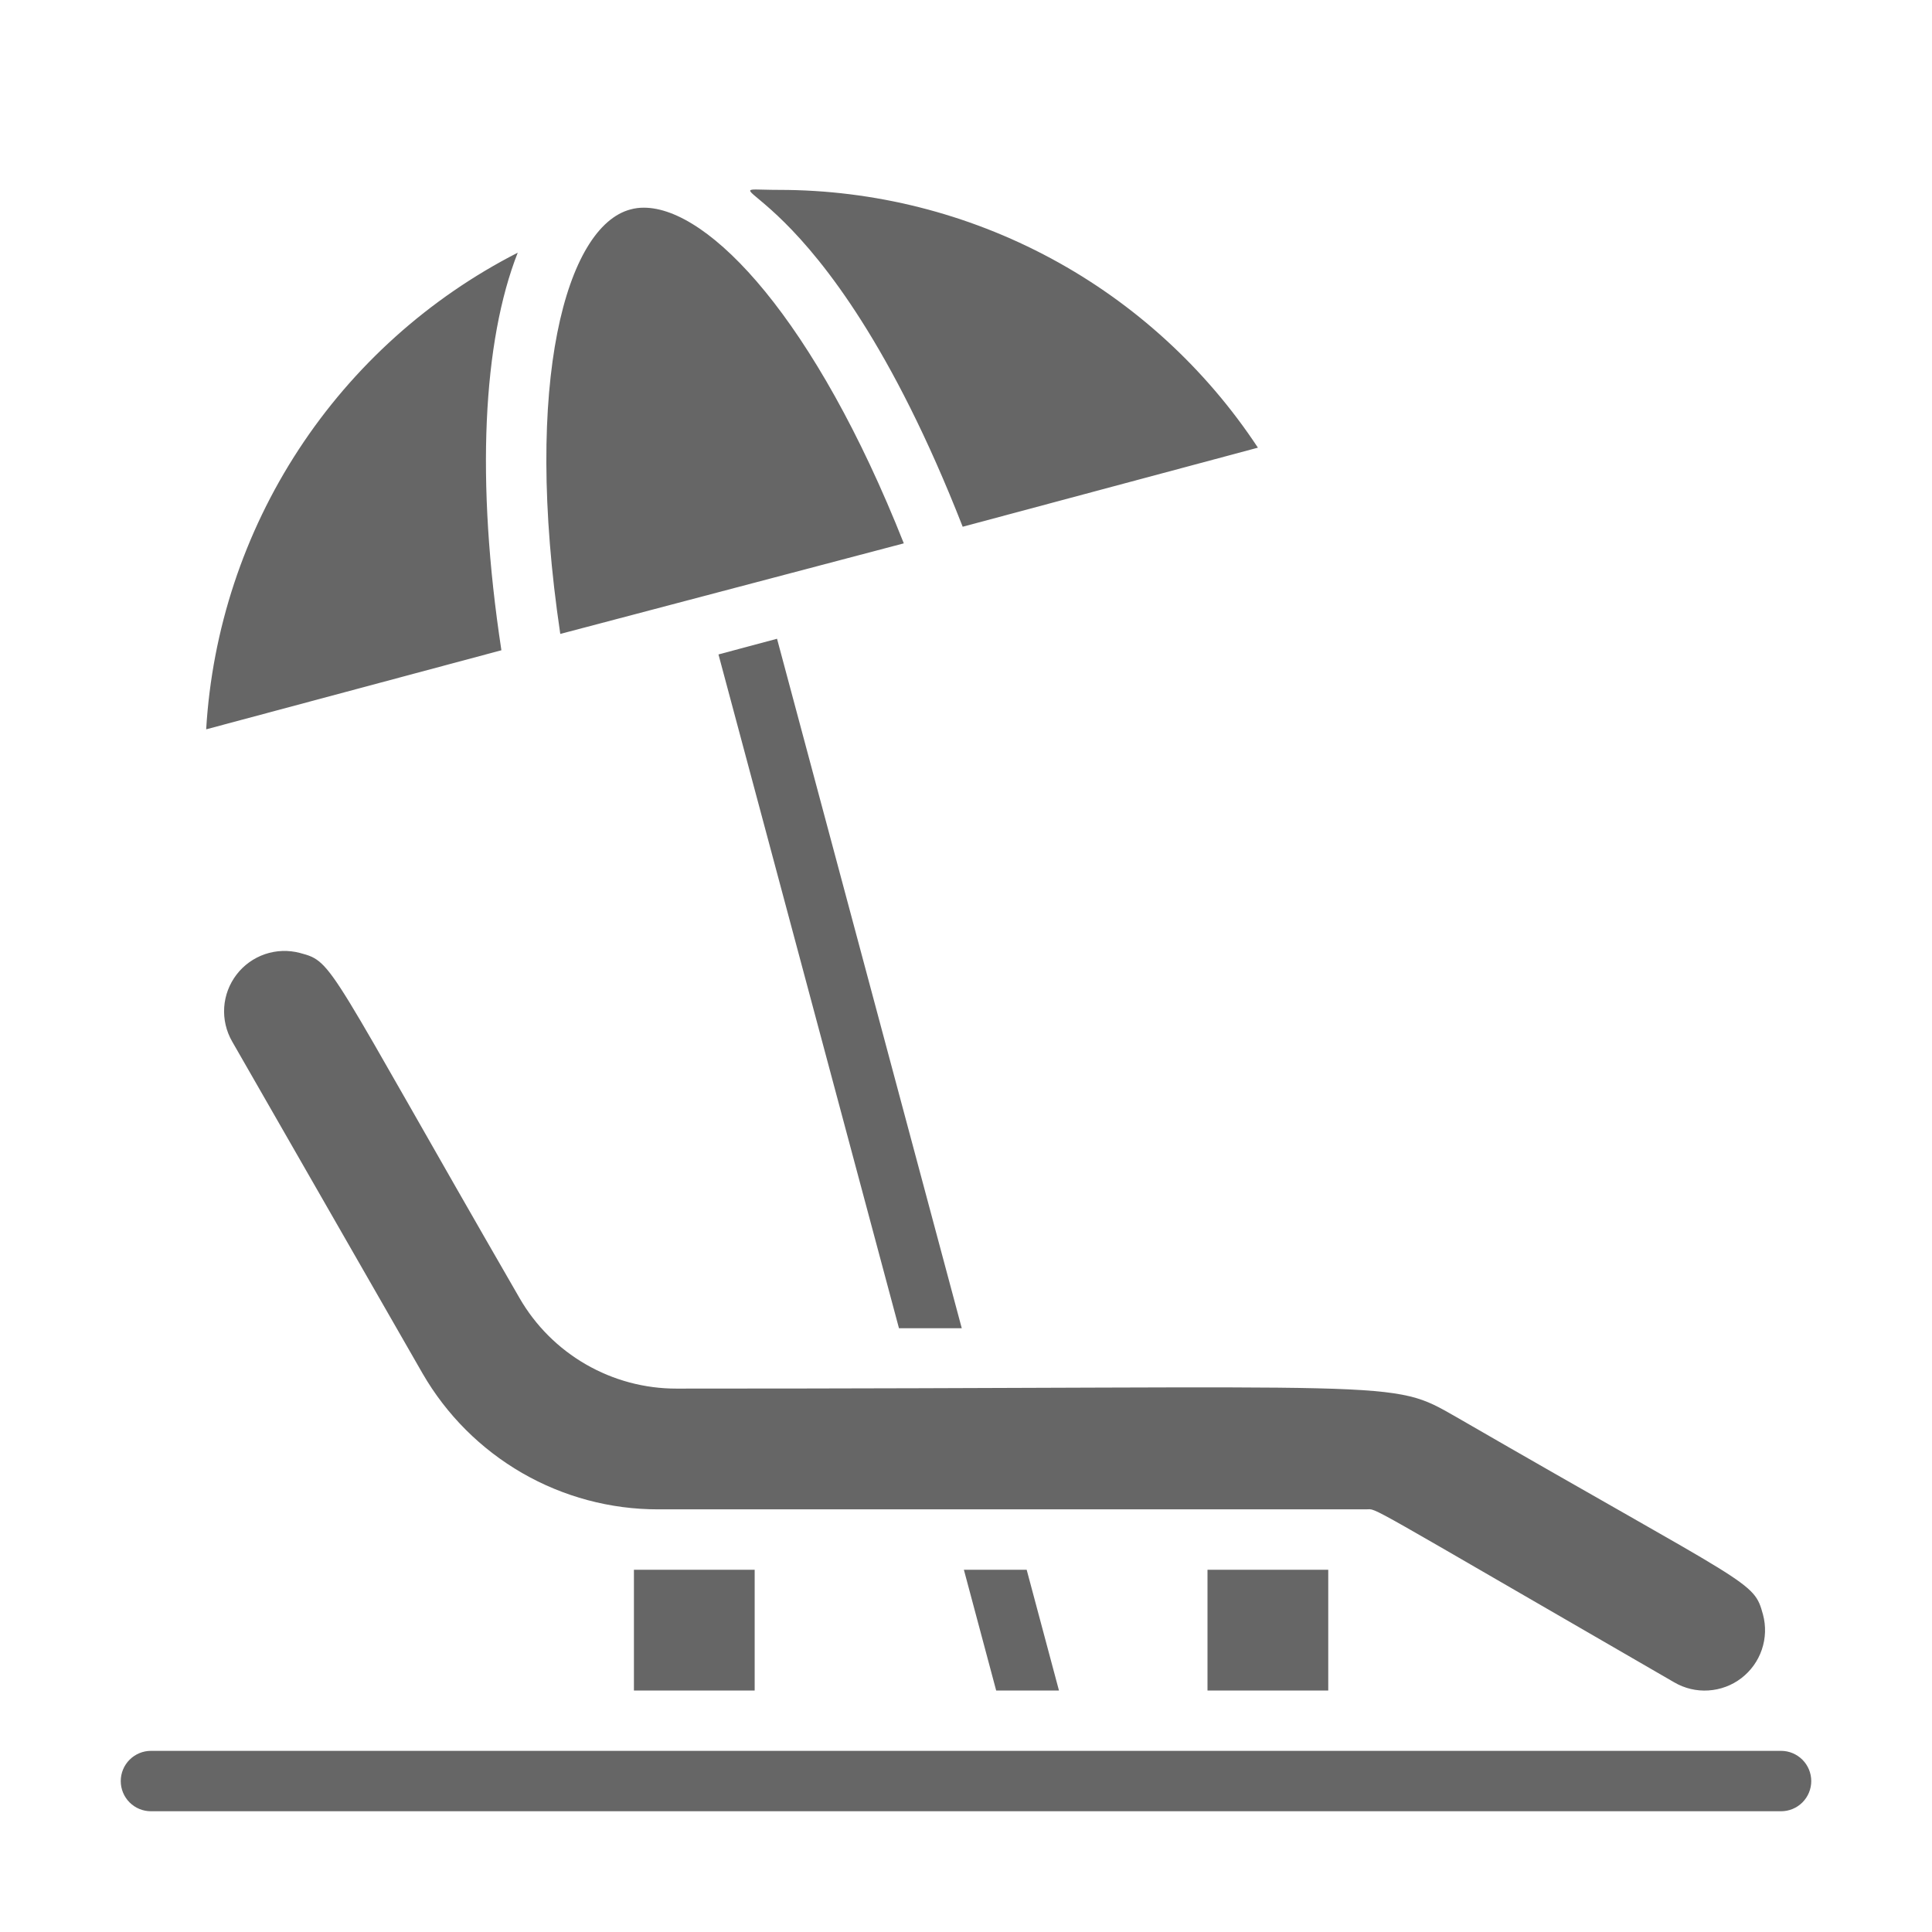
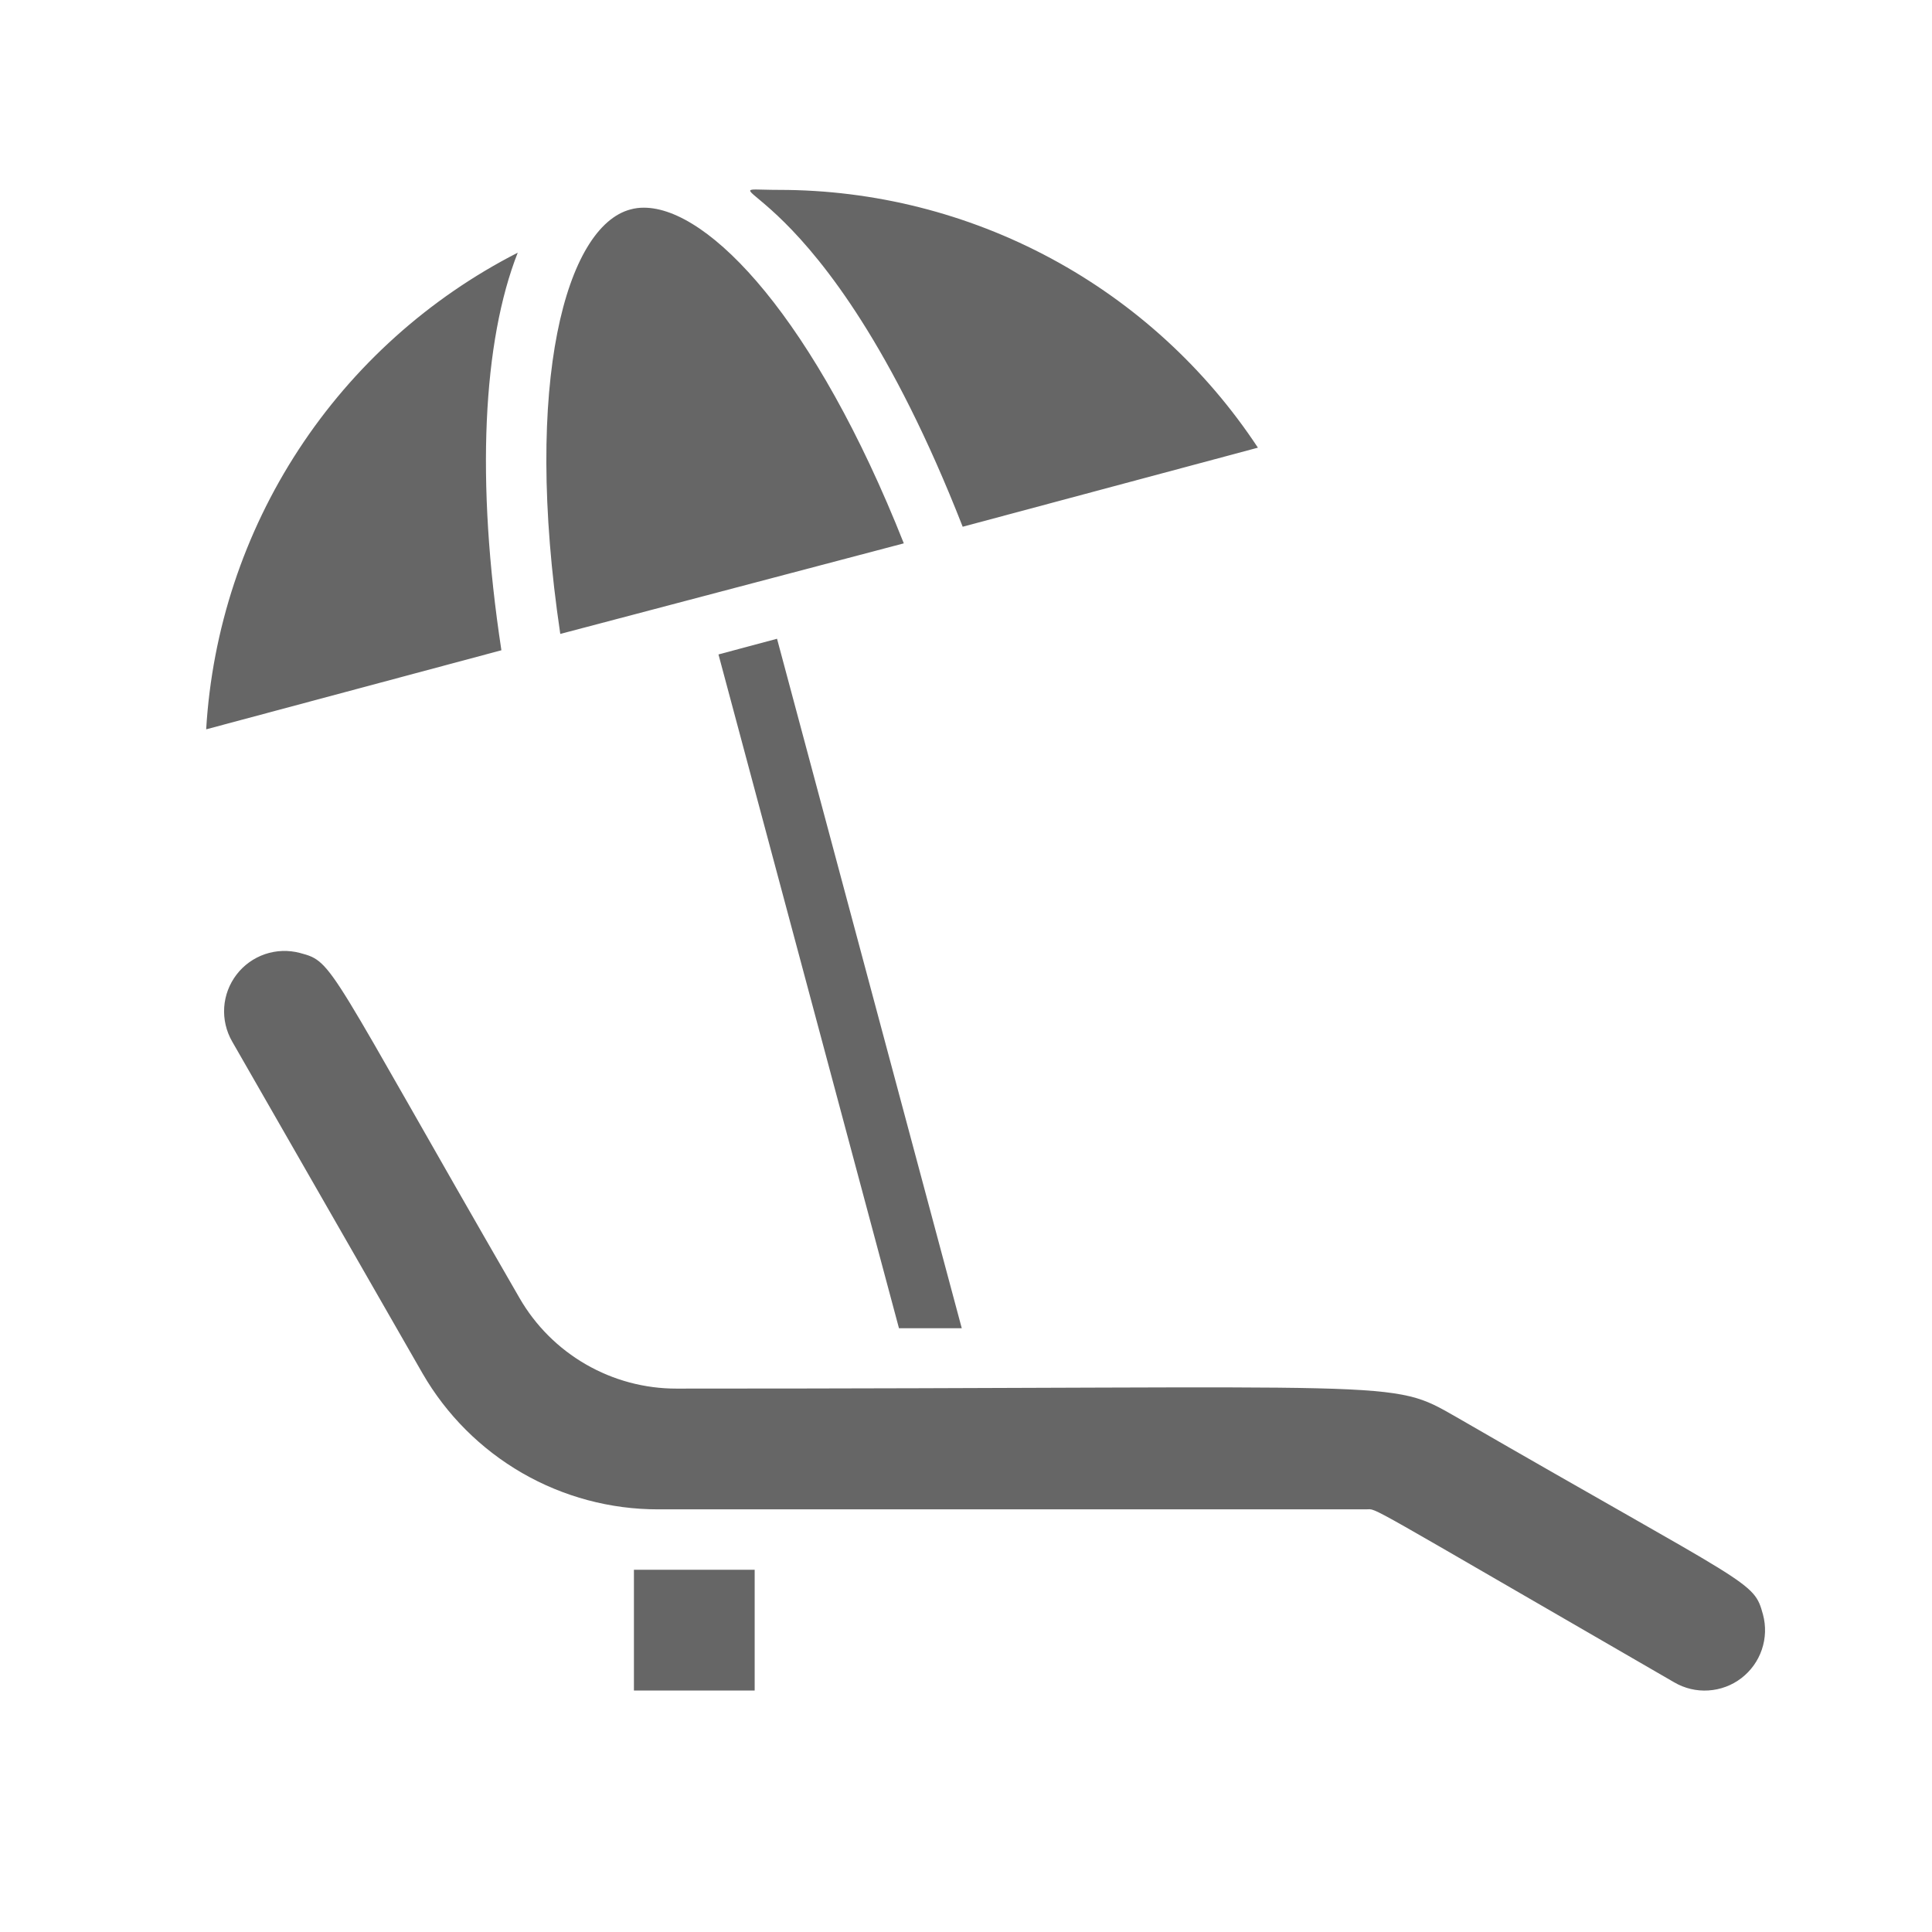
<svg xmlns="http://www.w3.org/2000/svg" width="42" height="42" viewBox="0 0 42 42" fill="none">
  <path d="M20.928 11.451L27.346 9.732C26.21 8.01 24.665 6.596 22.849 5.618C21.032 4.64 19.001 4.128 16.938 4.128C15.009 4.128 17.844 3.57 20.928 11.451ZM11.255 5.493C9.322 6.481 7.68 7.957 6.492 9.774C5.304 11.591 4.611 13.688 4.482 15.855L10.9 14.136C10.336 10.441 10.5 7.416 11.255 5.493ZM19.648 11.812C17.719 6.943 15.422 4.515 13.998 4.515C13.898 4.514 13.799 4.527 13.703 4.554C12.318 4.922 11.36 8.269 12.18 13.781L19.648 11.812ZM15.619 14.227L19.543 28.875H20.908L16.892 13.886L15.619 14.227Z" fill="black" fill-opacity="0.6" />
  <path d="M6.523 20.717C6.272 20.65 6.007 20.659 5.762 20.742C5.516 20.826 5.301 20.98 5.143 21.186C4.985 21.392 4.891 21.64 4.874 21.898C4.857 22.157 4.917 22.415 5.046 22.64L9.187 29.859C9.706 30.757 10.452 31.503 11.351 32.022C12.249 32.54 13.268 32.813 14.306 32.812H29.701C29.957 32.812 29.478 32.576 36.395 36.572C36.62 36.704 36.879 36.766 37.139 36.749C37.399 36.733 37.649 36.64 37.855 36.482C38.062 36.323 38.218 36.107 38.301 35.86C38.385 35.613 38.393 35.347 38.325 35.096C38.121 34.354 38.108 34.532 31.657 30.804C30.187 29.964 30.712 30.187 14.706 30.187C14.014 30.188 13.335 30.006 12.736 29.66C12.137 29.315 11.639 28.817 11.294 28.218C7.081 20.921 7.264 20.914 6.523 20.717ZM16.406 36.75H13.781V34.125H16.406V36.75Z" fill="black" fill-opacity="0.6" />
-   <path d="M21.656 36.75L20.954 34.125H22.319L23.021 36.75H21.656ZM26.25 34.125H28.875V36.75H26.25V34.125ZM38.719 39.375H3.281C3.107 39.375 2.94 39.306 2.817 39.183C2.694 39.06 2.625 38.893 2.625 38.719C2.625 38.545 2.694 38.378 2.817 38.255C2.94 38.132 3.107 38.062 3.281 38.062H38.719C38.893 38.062 39.06 38.132 39.183 38.255C39.306 38.378 39.375 38.545 39.375 38.719C39.375 38.893 39.306 39.06 39.183 39.183C39.06 39.306 38.893 39.375 38.719 39.375Z" fill="black" fill-opacity="0.6" />
</svg>